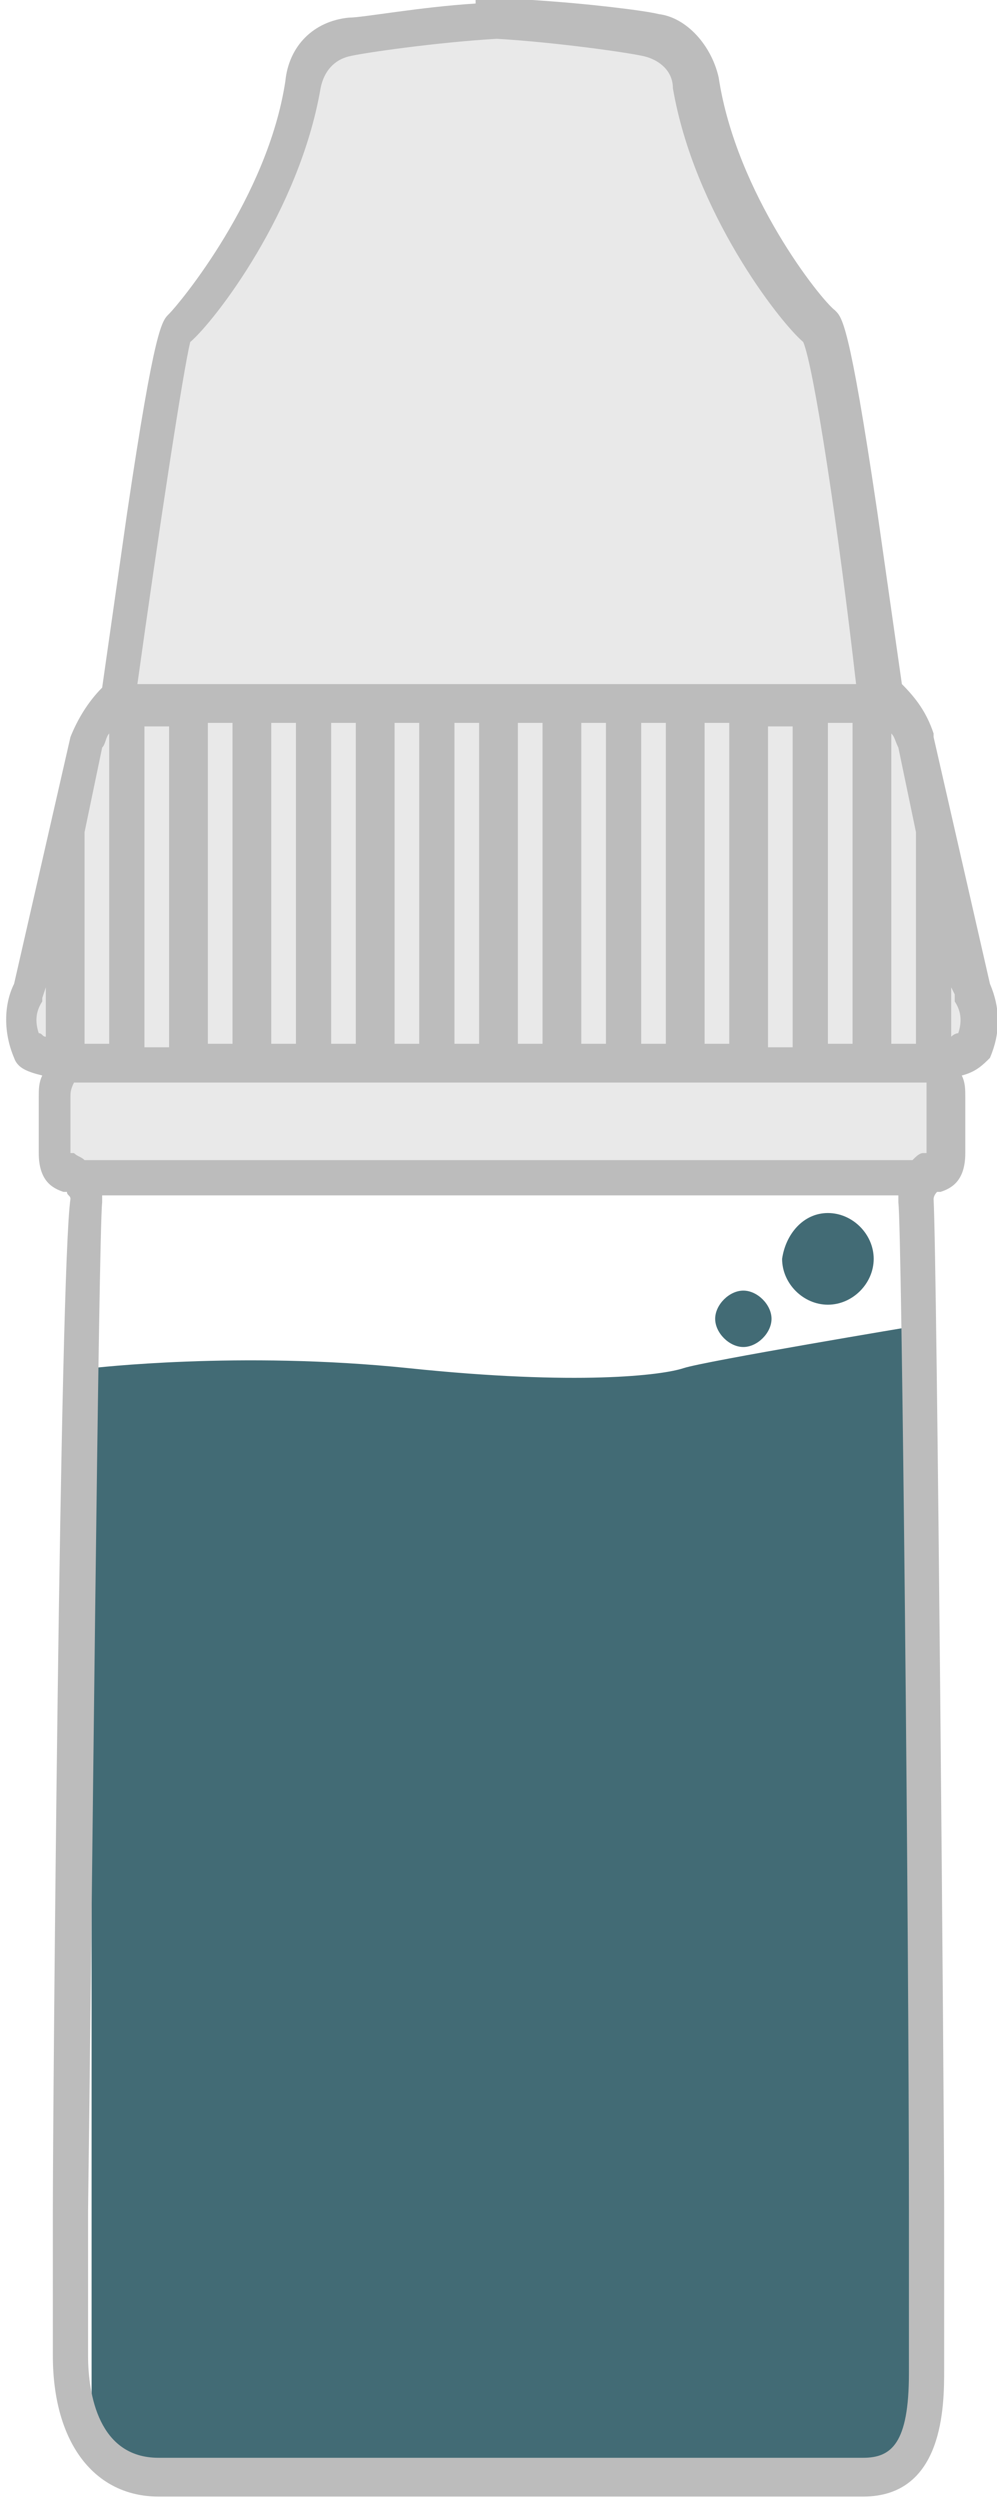
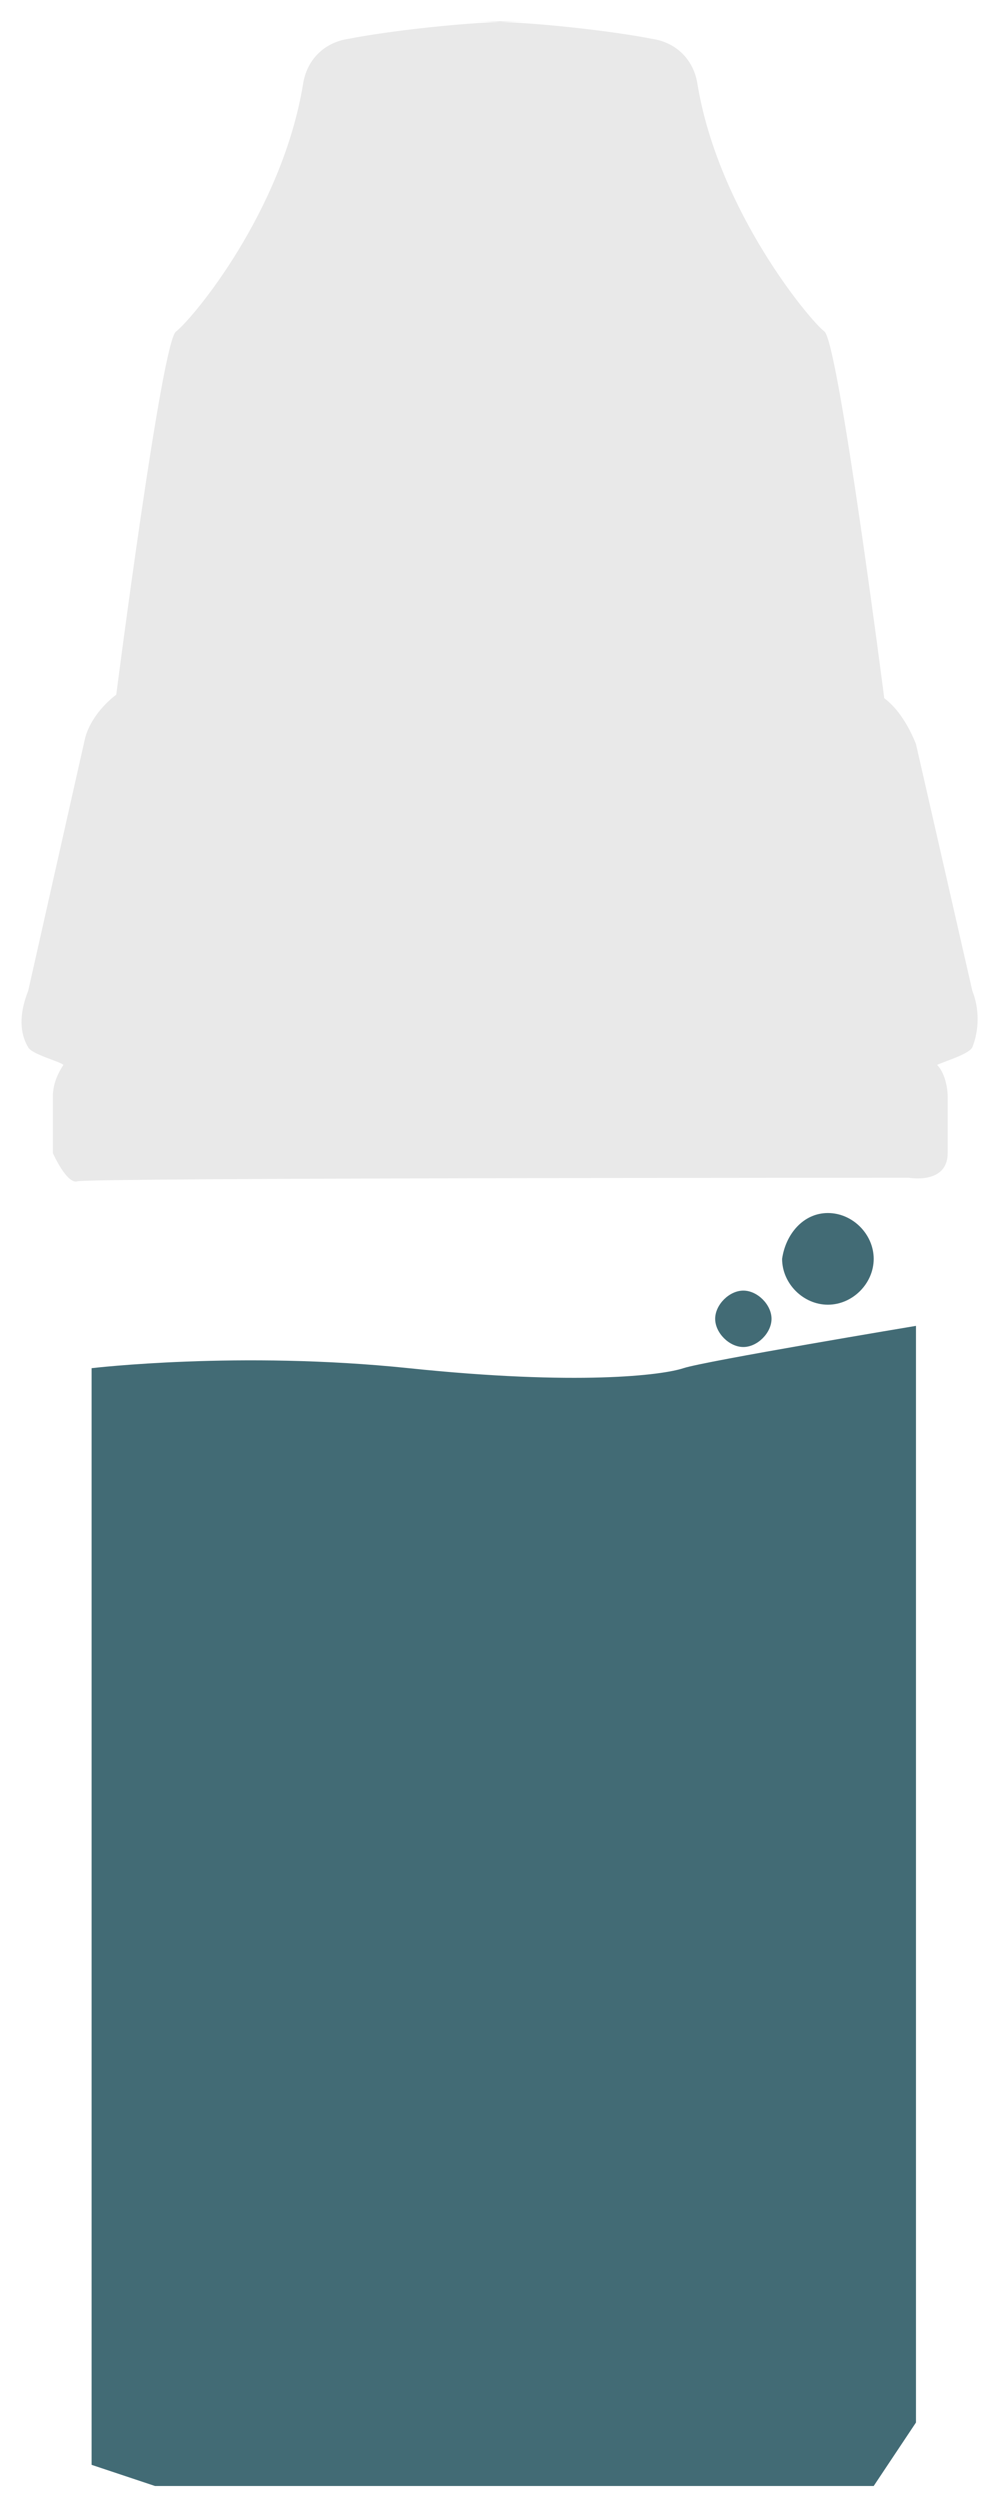
<svg xmlns="http://www.w3.org/2000/svg" version="1.1" id="Calque_1" x="0px" y="0px" width="28.3px" height="70.9px" viewBox="0 0 28.3 70.9" style="enable-background:new 0 0 28.3 70.9;" xml:space="preserve">
  <style type="text/css">
	.st0{fill-rule:evenodd;clip-rule:evenodd;fill:#426B75;}
	.st1{fill:#E9E9E9;}
	.st2{fill:#BCBCBC;}
</style>
  <g>
    <g>
      <path class="st0" d="M2.6,38.8c0,0,4.2-0.5,9,0s7.2,0.2,7.8,0c0.6-0.2,6.6-1.2,6.6-1.2v31.1l-1.2,1.8H4.4l-1.8-0.6V38.8z" />
      <path class="st0" d="M23.5,34.4c0.7,0,1.3,0.6,1.3,1.3c0,0.7-0.6,1.3-1.3,1.3c-0.7,0-1.3-0.6-1.3-1.3C22.3,35,22.8,34.4,23.5,34.4    z" />
      <path class="st0" d="M21.1,36.6c0.4,0,0.8,0.4,0.8,0.8c0,0.4-0.4,0.8-0.8,0.8c-0.4,0-0.8-0.4-0.8-0.8C20.3,37,20.7,36.6,21.1,36.6    z" />
    </g>
    <g>
      <g>
        <path class="st1" d="M26.9,32.7v-1.6c0-0.3-0.1-0.7-0.3-0.9c0.2-0.1,0.9-0.3,1-0.5c0.2-0.5,0.2-1.1,0-1.6L26,21.1     c-0.2-0.5-0.5-1-0.9-1.3c0,0-1.3-10.1-1.7-10.4c-0.4-0.3-3-3.4-3.6-7c-0.1-0.7-0.6-1.2-1.3-1.3c-1-0.2-3.4-0.5-5.1-0.5H15     c-1.7,0-4.1,0.3-5.1,0.5C9.2,1.2,8.7,1.7,8.6,2.4C8,6,5.5,9,5,9.4C4.6,9.6,3.3,19.7,3.3,19.7c-0.4,0.3-0.8,0.8-0.9,1.3l-1.6,7.1     c-0.2,0.5-0.3,1.1,0,1.6c0.1,0.2,0.9,0.4,1,0.5c-0.2,0.3-0.3,0.6-0.3,0.9v1.6c0,0,0.4,0.9,0.7,0.8s23.6-0.1,23.6-0.1     S26.9,33.6,26.9,32.7z" />
      </g>
-       <path class="st2" d="M28.1,27.9l-1.6-7l0-0.1c-0.2-0.6-0.5-1-0.9-1.4c-0.1-0.7-0.4-2.8-0.7-4.9c-0.8-5.4-1-5.5-1.2-5.7    c-0.4-0.3-2.8-3.3-3.3-6.6c-0.2-0.9-0.9-1.7-1.7-1.8c-0.4-0.1-2-0.3-3.6-0.4V0c-0.2,0-0.3,0-0.5,0h-0.6c-0.2,0-0.3,0-0.5,0v0.1    c-1.6,0.1-3.2,0.4-3.6,0.4C8.9,0.6,8.2,1.3,8.1,2.3c-0.5,3.3-3,6.3-3.3,6.6c-0.2,0.2-0.4,0.3-1.2,5.7c-0.3,2.1-0.6,4.2-0.7,4.9    c-0.4,0.4-0.7,0.9-0.9,1.4l0,0l-1.6,7c-0.3,0.6-0.3,1.4,0,2.1c0.1,0.3,0.4,0.4,0.8,0.5c-0.1,0.2-0.1,0.4-0.1,0.6v1.6    c0,0.8,0.4,1,0.7,1.1c0,0,0,0,0.1,0c0,0.1,0.1,0.1,0.1,0.2c0,0,0,0,0,0C1.7,36,1.5,59.9,1.5,62.7v4.1c0,2.5,1.2,4,3,4h20    c2.3,0,2.3-2.6,2.3-3.6v-4.6c0-2.8-0.2-26.7-0.3-28.6c0,0,0,0,0,0c0,0,0-0.1,0.1-0.2c0,0,0,0,0.1,0c0.3-0.1,0.7-0.3,0.7-1.1v-1.6    c0-0.2,0-0.4-0.1-0.6c0.4-0.1,0.6-0.3,0.8-0.5C28.4,29.3,28.4,28.6,28.1,27.9z M26,23.6L26,23.6l0,6h-0.7v-8.8    c0.1,0.1,0.1,0.2,0.2,0.4L26,23.6z M26.3,31.1v1.6c0,0,0,0,0,0c0,0-0.1,0-0.1,0c-0.1,0-0.2,0.1-0.3,0.2H2.4    c-0.1-0.1-0.2-0.1-0.3-0.2c0,0-0.1,0-0.1,0c0,0,0,0,0,0v-1.6c0-0.1,0-0.2,0.1-0.4h24.2C26.3,30.9,26.3,31,26.3,31.1z M20.7,29.6    H20v-9.1h0.7V29.6z M21.8,20.6h0.7v9.1h-0.7V20.6z M18.9,29.6h-0.7v-9.1h0.7V29.6z M17.2,29.6h-0.7v-9.1h0.7V29.6z M15.4,29.6    h-0.7v-9.1h0.7V29.6z M13.6,29.6h-0.7v-9.1h0.7V29.6z M11.9,29.6h-0.7v-9.1h0.7V29.6z M10.1,29.6H9.4v-9.1h0.7V29.6z M8.4,29.6    H7.7v-9.1h0.7V29.6z M6.6,29.6H5.9v-9.1h0.7L6.6,29.6L6.6,29.6z M23.5,29.6v-9.1h0.7v9.1C24.2,29.6,23.5,29.6,23.5,29.6z     M4.1,20.6h0.7v9.1H4.1V20.6z M5.4,9.7C6.1,9.1,8.5,6,9.1,2.5C9.2,2,9.5,1.7,9.9,1.6c0.4-0.1,2.5-0.4,4.2-0.5    c1.7,0.1,3.8,0.4,4.2,0.5c0.4,0.1,0.8,0.4,0.8,0.9c0.6,3.5,3,6.6,3.7,7.2c0.3,0.7,1,5.3,1.5,9.7H3.9C4.5,15.1,5.2,10.5,5.4,9.7z     M2.9,21.2c0.1-0.1,0.1-0.3,0.2-0.4v8.8H2.4v-6h0L2.9,21.2z M1.1,29.3C1,29,1,28.7,1.2,28.4l0-0.1L1.3,28v1.4    C1.2,29.4,1.2,29.3,1.1,29.3z M25.8,67.3c0,2-0.5,2.4-1.3,2.4h-20c-1.7,0-2-1.8-2-2.9v-4.1C2.6,55,2.8,34.9,2.9,34.1    c0-0.1,0-0.2,0-0.2h22.6c0,0.1,0,0.1,0,0.2c0.1,0.7,0.3,20.9,0.3,28.6V67.3z M27.2,29.3c0,0-0.1,0-0.2,0.1V28l0.1,0.2l0,0.1l0,0.1    C27.3,28.7,27.3,29,27.2,29.3z" />
    </g>
  </g>
</svg>